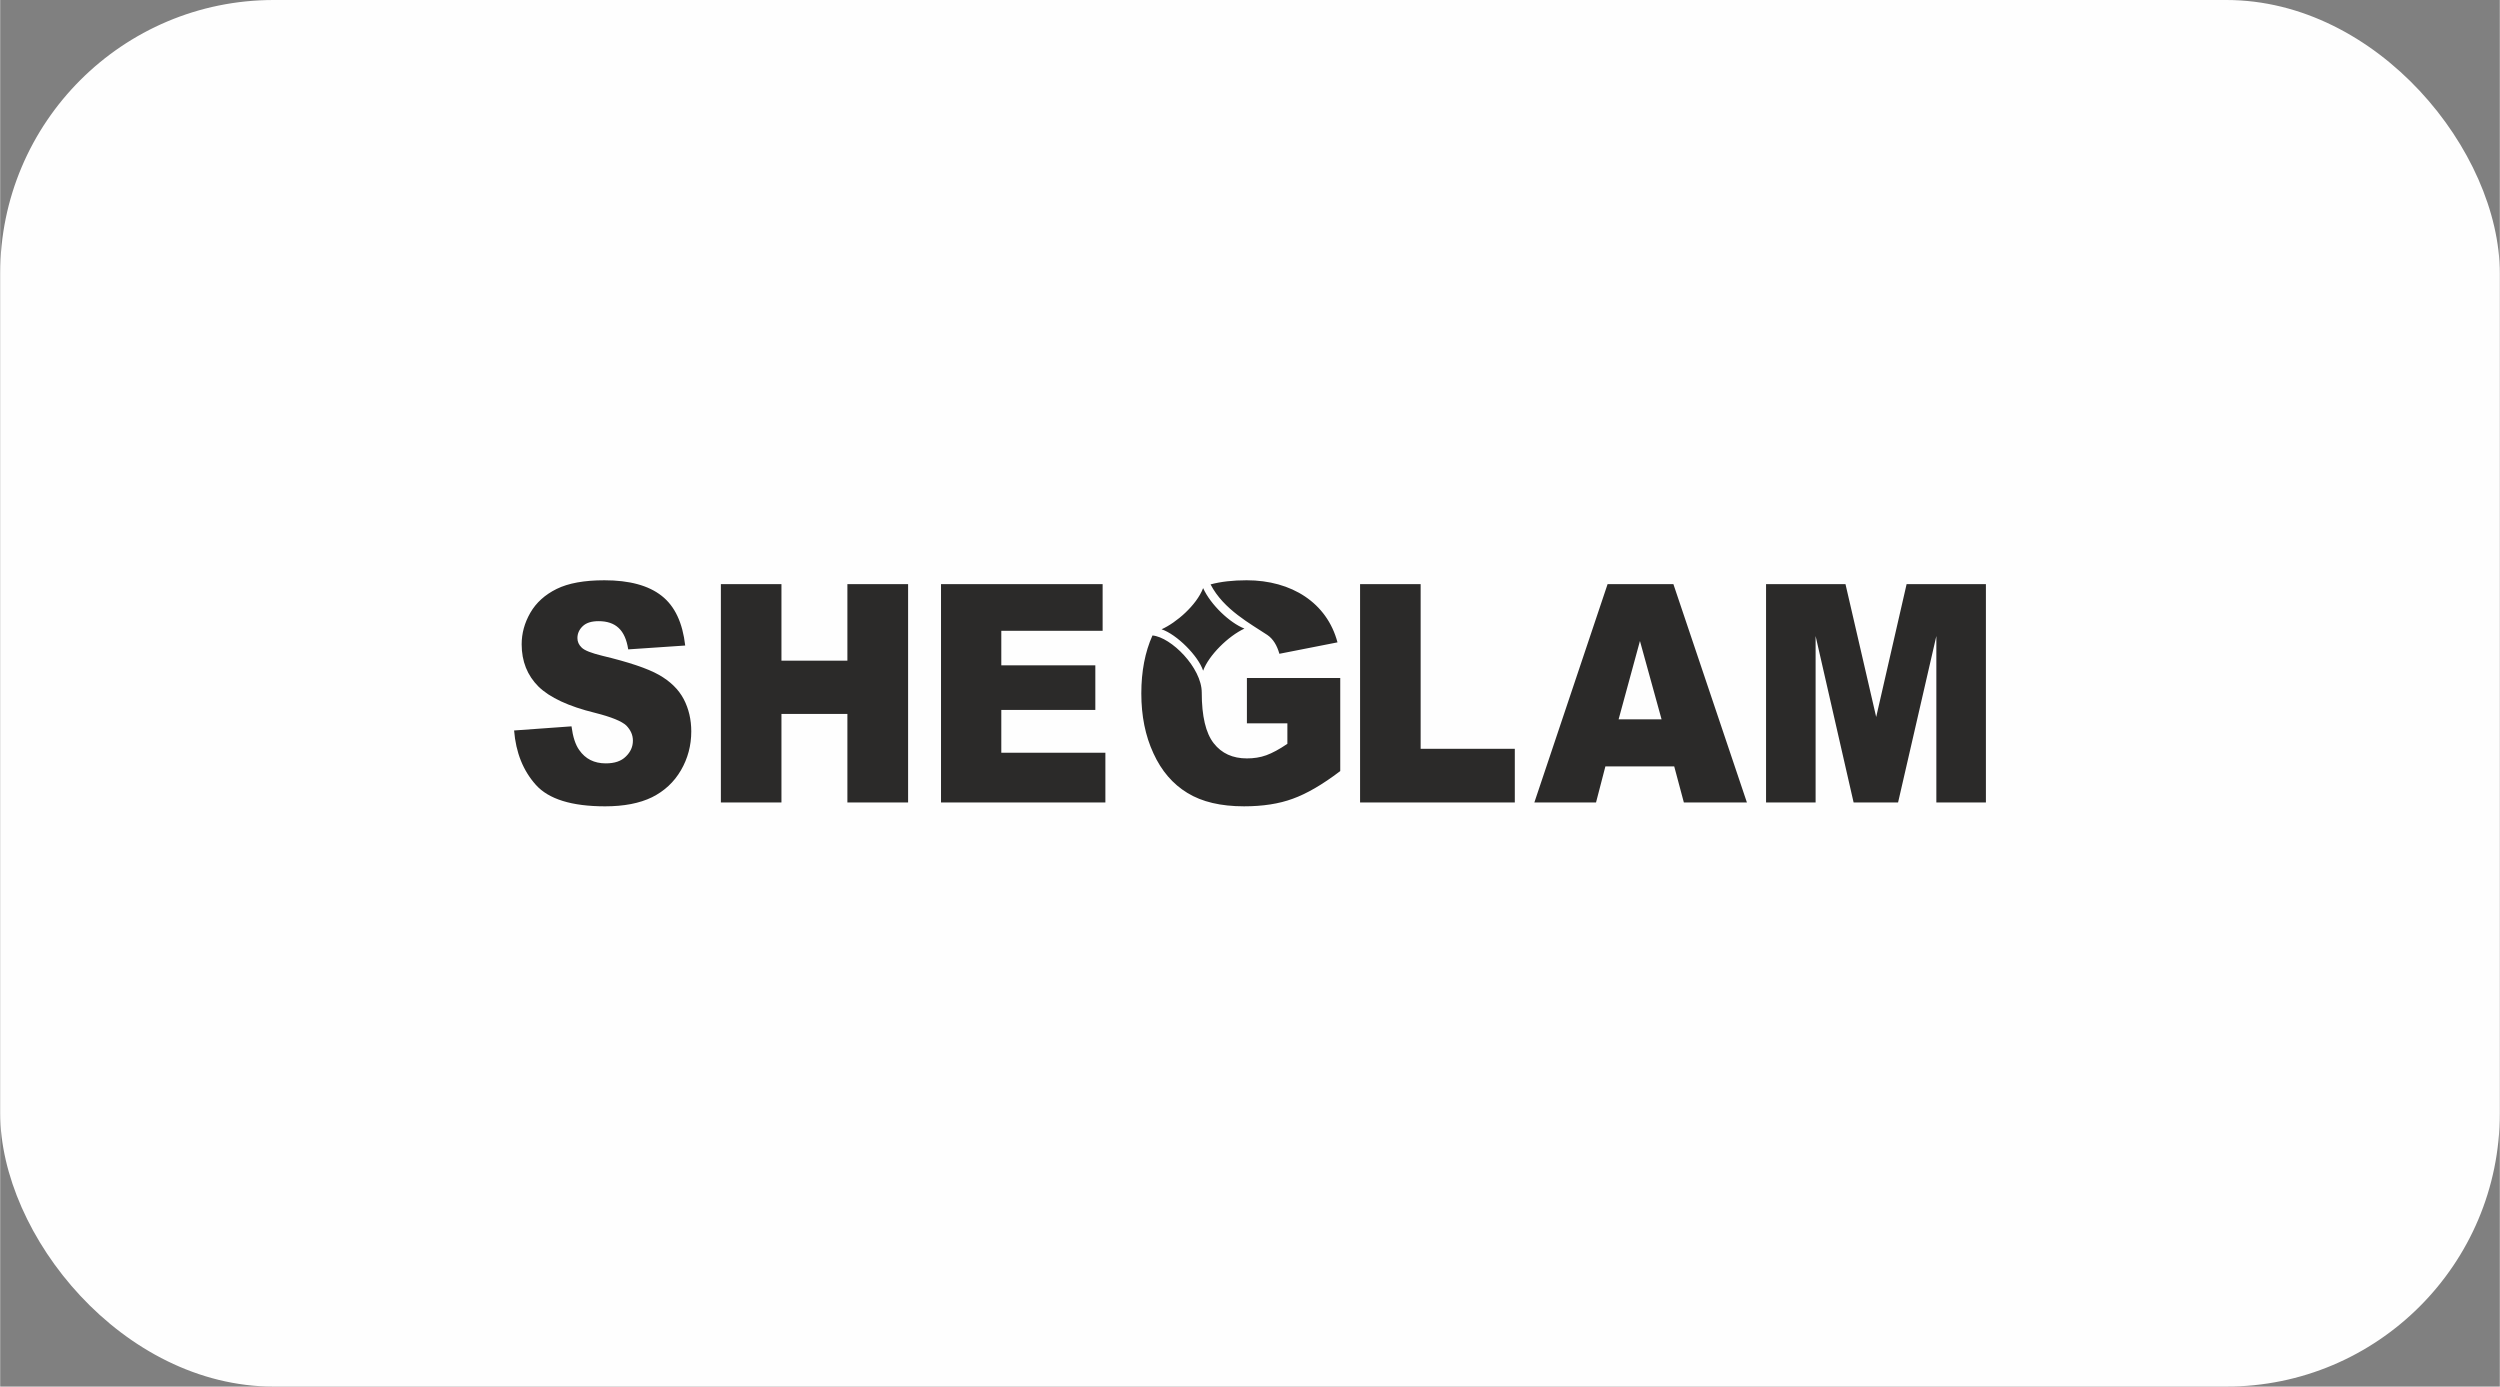
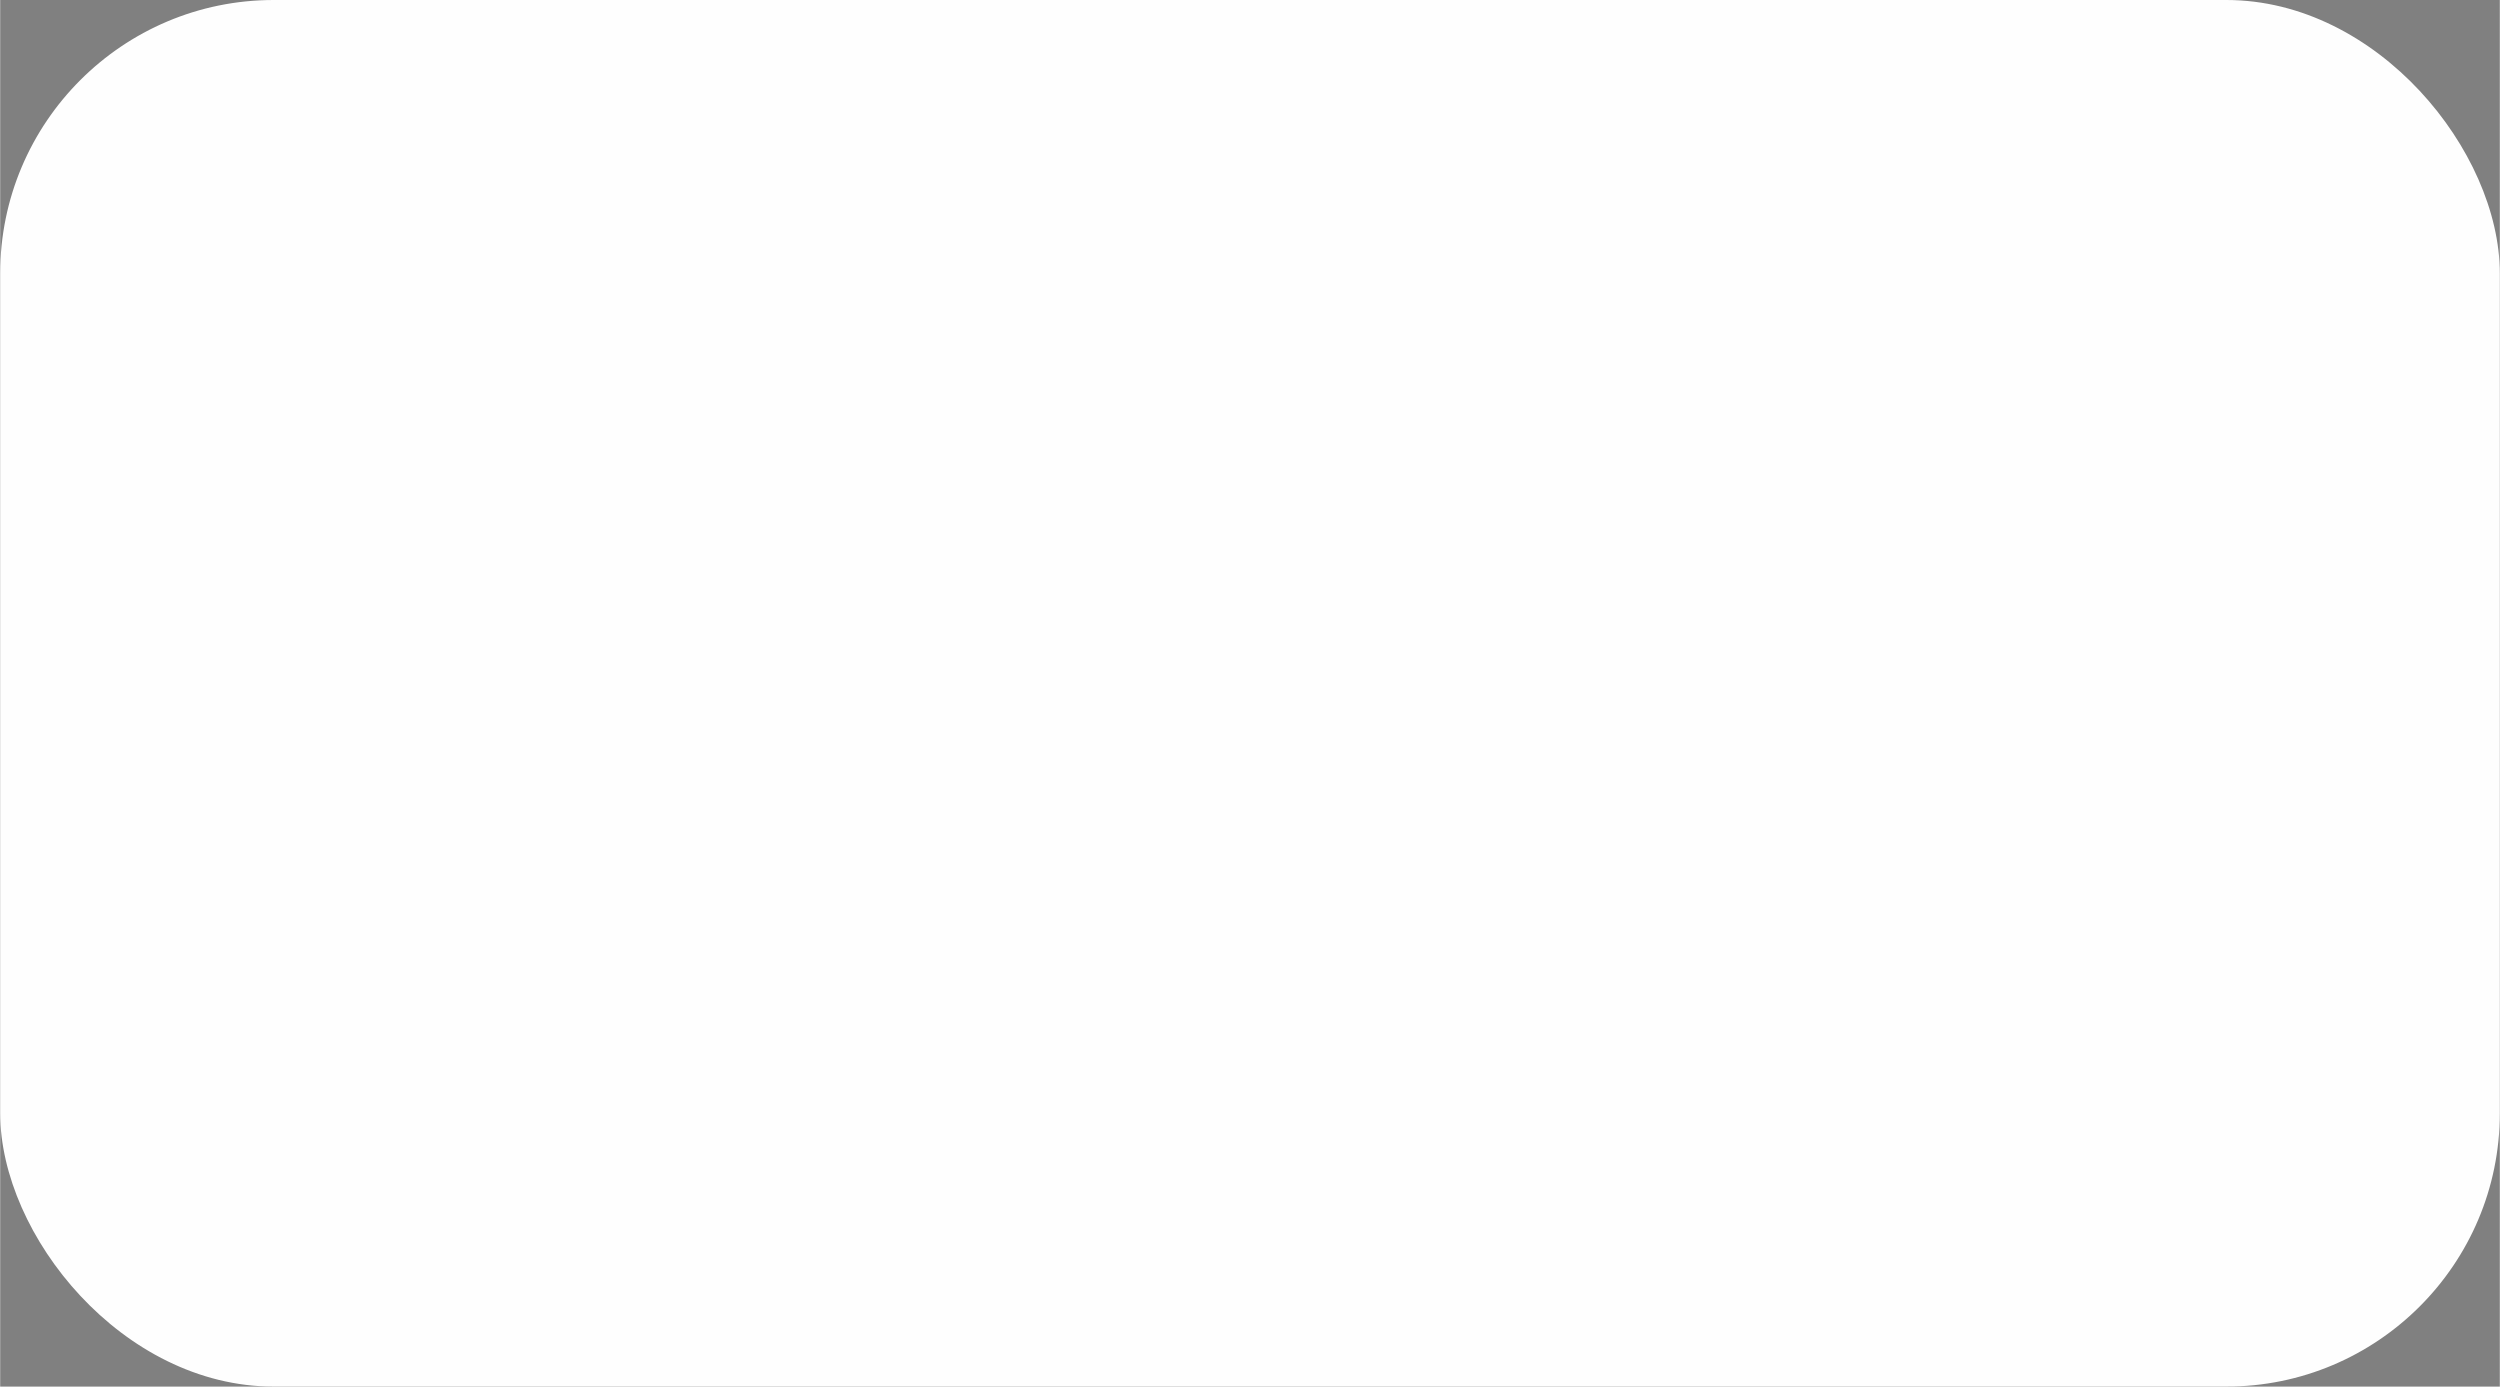
<svg xmlns="http://www.w3.org/2000/svg" xml:space="preserve" width="1089px" height="604px" version="1.1" style="shape-rendering:geometricPrecision; text-rendering:geometricPrecision; image-rendering:optimizeQuality; fill-rule:evenodd; clip-rule:evenodd" viewBox="0 0 181.57 100.72">
  <rect x="0" y="0" width="181.57" height="100.72" fill="#808080" stroke="none" />
  <defs>
    <style type="text/css">
   
    .fil0 {fill:#FEFEFE}
    .fil1 {fill:#2B2A29}
   
  </style>
  </defs>
  <g id="Layer_x0020_1">
    <g id="_2642130409280">
      <rect class="fil0" width="181.57" height="100.72" rx="19.87" ry="19.87" />
-       <path class="fil1" d="M41.5 52.76c0.1,0.76 0.28,1.33 0.56,1.72 0.45,0.65 1.09,0.97 1.93,0.97 0.64,0 1.12,-0.16 1.46,-0.5 0.34,-0.33 0.51,-0.71 0.51,-1.15 0,-0.41 -0.16,-0.77 -0.48,-1.1 -0.33,-0.31 -1.08,-0.62 -2.27,-0.92 -1.92,-0.47 -3.29,-1.11 -4.11,-1.91 -0.81,-0.81 -1.22,-1.83 -1.22,-3.07 0,-0.8 0.21,-1.56 0.63,-2.29 0.42,-0.73 1.06,-1.31 1.91,-1.73 0.85,-0.42 2,-0.63 3.47,-0.63 1.82,0 3.21,0.38 4.16,1.13 0.96,0.75 1.52,1.96 1.71,3.61l-4.14 0.28c-0.11,-0.71 -0.34,-1.23 -0.7,-1.56 -0.35,-0.33 -0.84,-0.49 -1.45,-0.49 -0.52,0 -0.9,0.12 -1.16,0.37 -0.25,0.24 -0.38,0.53 -0.38,0.86 0,0.26 0.1,0.49 0.31,0.69 0.21,0.21 0.71,0.4 1.48,0.59 1.92,0.46 3.3,0.92 4.13,1.39 0.83,0.47 1.43,1.06 1.8,1.76 0.37,0.71 0.55,1.49 0.55,2.35 0,1.02 -0.25,1.96 -0.75,2.82 -0.5,0.86 -1.2,1.51 -2.1,1.96 -0.9,0.44 -2.04,0.66 -3.41,0.66 -2.42,0 -4.1,-0.52 -5.03,-1.56 -0.93,-1.04 -1.45,-2.35 -1.58,-3.95l4.17 -0.3zm42.86 -7.05c1.06,-0.47 2.54,-1.74 3.02,-2.99 0.55,1.21 1.93,2.52 3,2.94 -1.18,0.55 -2.59,1.94 -3,3.06 -0.34,-1.06 -1.91,-2.64 -3.02,-3.01zm43.91 -3.28l5.77 0 2.23 9.65 2.21 -9.65 5.76 0 0 15.86 -3.6 0 0 -12.09 -2.78 12.09 -3.23 0 -2.76 -12.09 0 12.09 -3.6 0 0 -15.86zm-6.67 13.24l-5 0 -0.68 2.62 -4.48 0 5.32 -15.86 4.78 0 5.34 15.86 -4.58 0 -0.7 -2.62zm-0.92 -3.42l-1.57 -5.69 -1.55 5.69 3.12 0zm-21.9 -9.82l4.4 0 0 11.96 6.84 0 0 3.9 -11.24 0 0 -15.86zm-10.86 0.02c0.74,-0.2 1.62,-0.3 2.62,-0.3 3.27,0 5.84,1.64 6.6,4.51l-4.22 0.83c-0.17,-0.6 -0.45,-1.08 -0.88,-1.37 -1.18,-0.79 -3.18,-1.84 -4.12,-3.67zm-0.64 7.86c0,1.71 0.29,2.94 0.87,3.68 0.58,0.74 1.38,1.1 2.41,1.1 0.5,0 0.97,-0.07 1.41,-0.23 0.44,-0.16 0.94,-0.43 1.53,-0.83l0 -1.49 -2.94 0 0 -3.29 6.78 0 0 6.76c-1.3,0.99 -2.45,1.65 -3.45,2.01 -1,0.37 -2.18,0.55 -3.54,0.55 -1.68,0 -3.05,-0.32 -4.11,-0.97 -1.07,-0.65 -1.89,-1.61 -2.47,-2.88 -0.59,-1.27 -0.88,-2.72 -0.88,-4.35 0,-1.6 0.27,-3.01 0.81,-4.21 1.35,0.12 3.58,2.34 3.58,4.15zm-18.94 -7.88l11.74 0 0 3.39 -7.36 0 0 2.51 6.83 0 0 3.24 -6.83 0 0 3.11 7.56 0 0 3.61 -11.94 0 0 -15.86zm-15.99 0l4.4 0 0 5.56 4.79 0 0 -5.56 4.41 0 0 15.86 -4.41 0 0 -6.43 -4.79 0 0 6.43 -4.4 0 0 -15.86z" />
    </g>
  </g>
</svg>